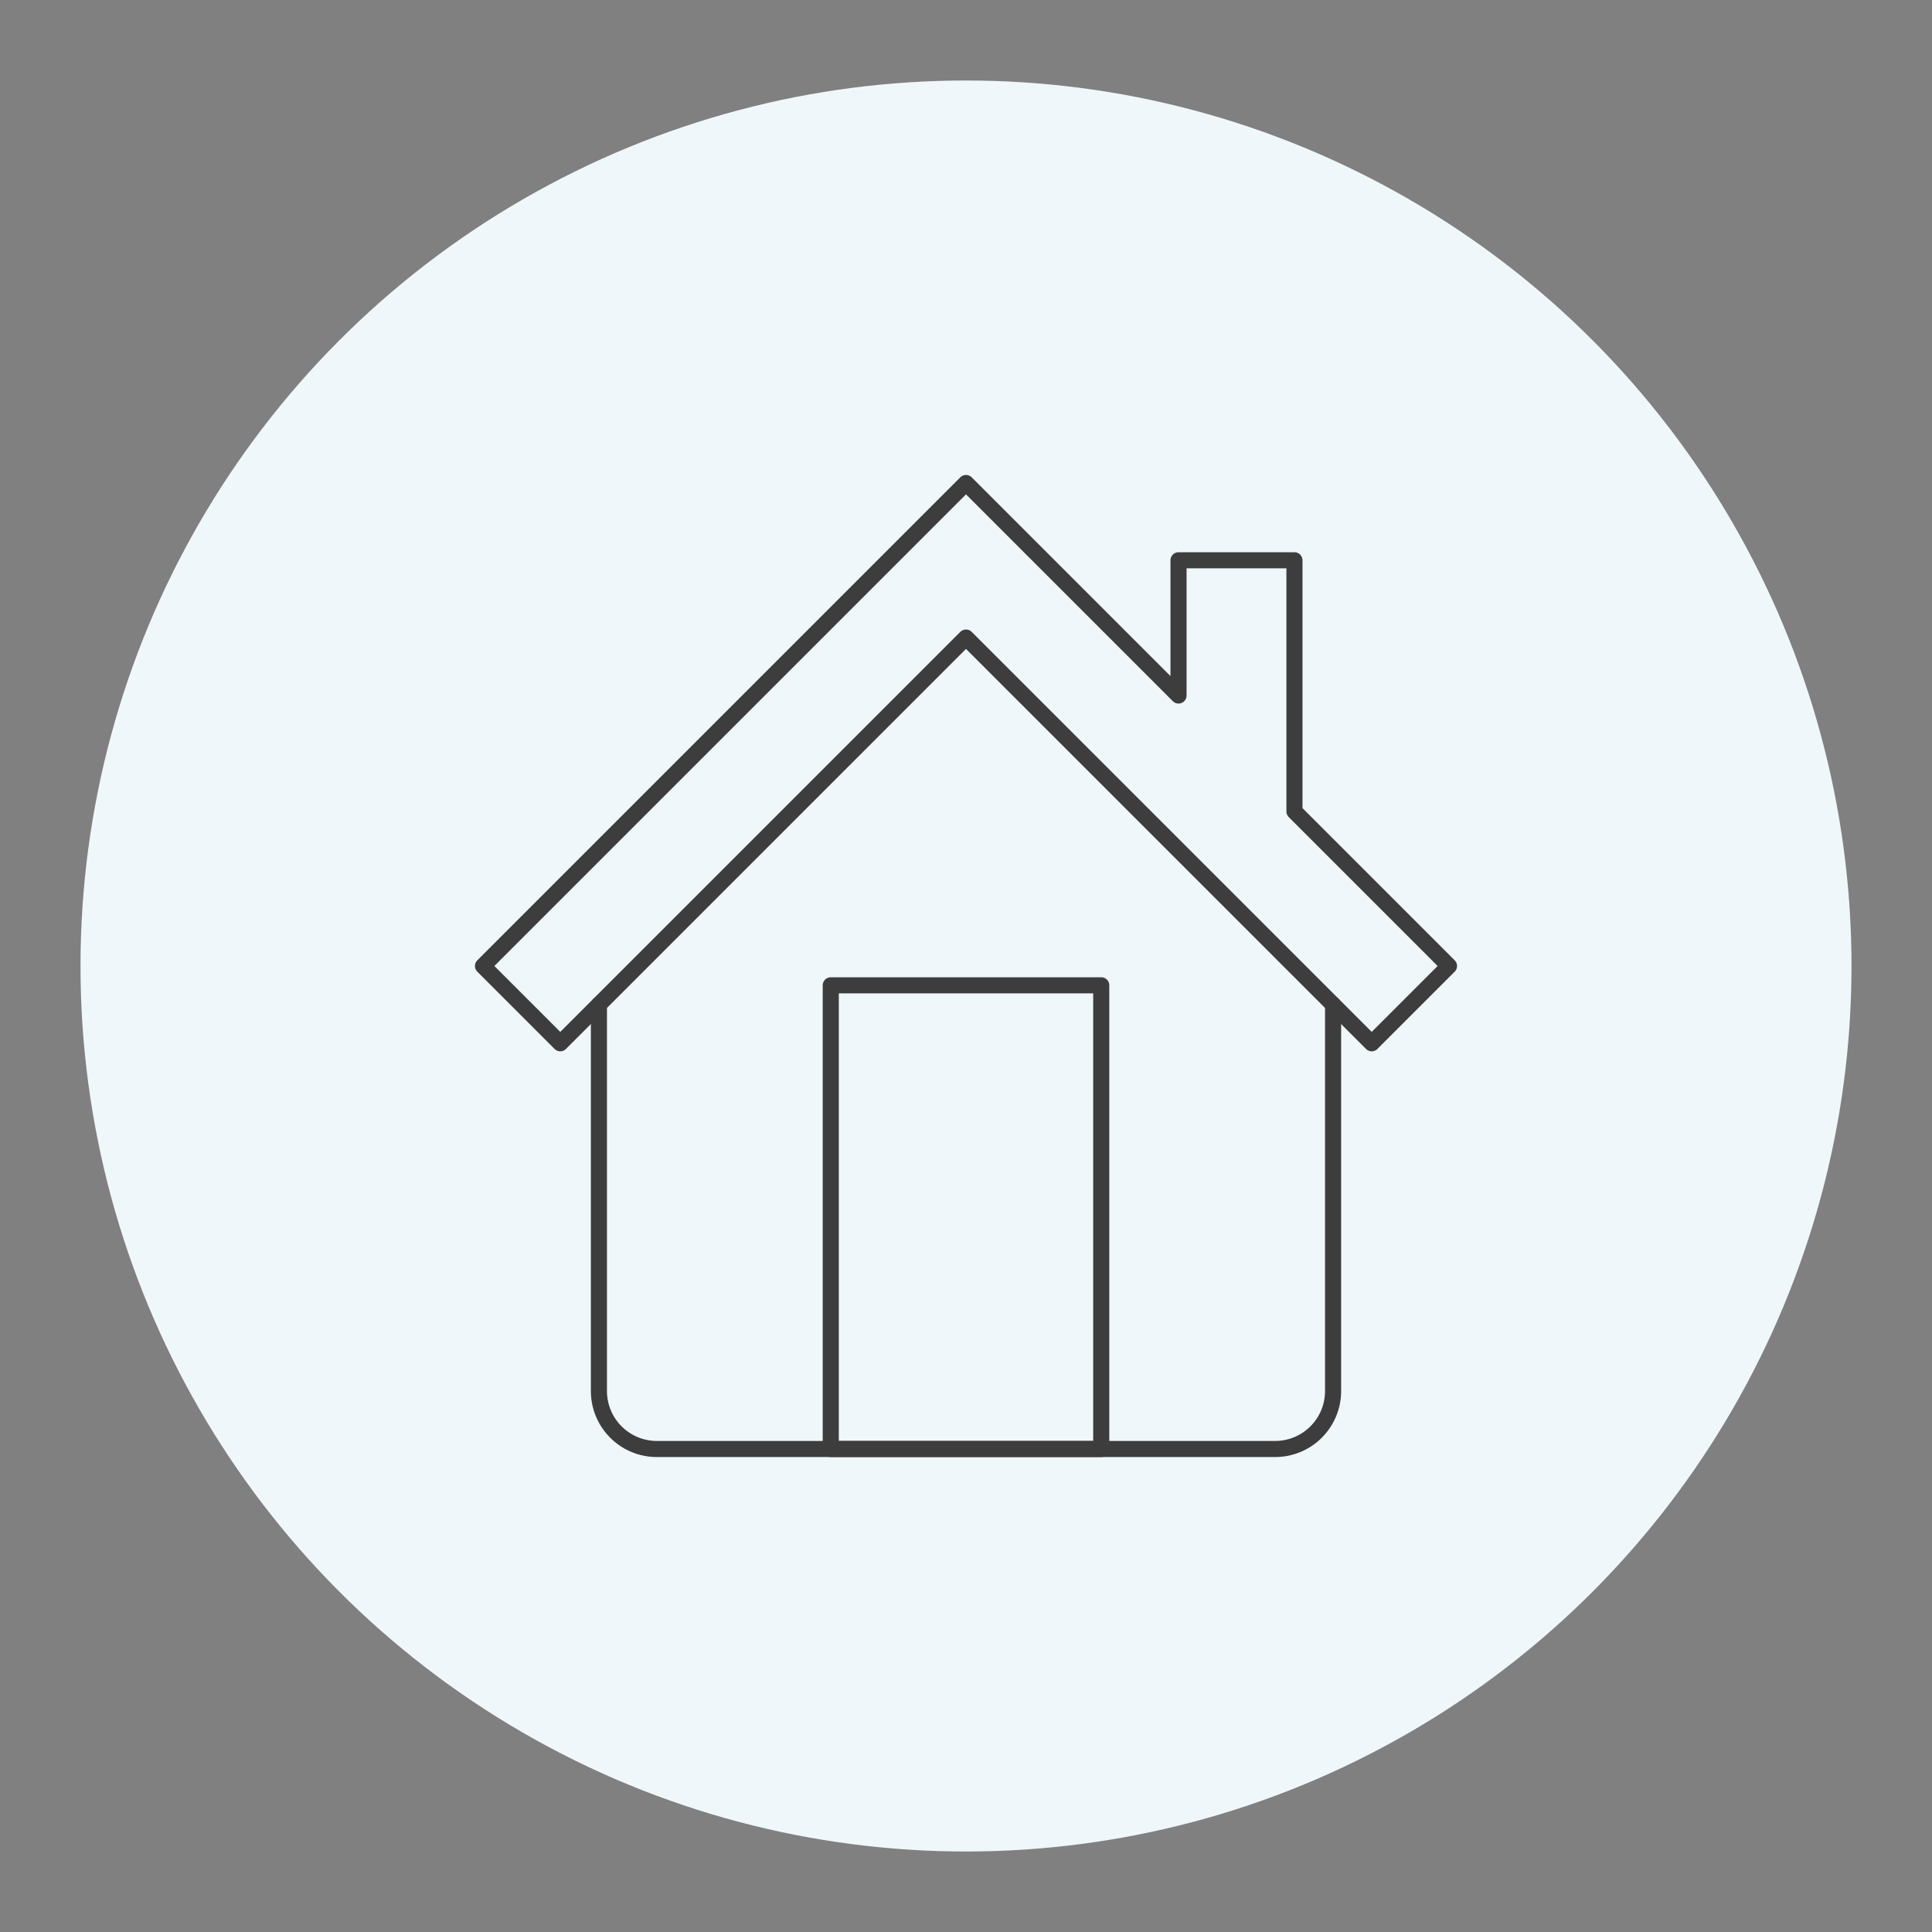
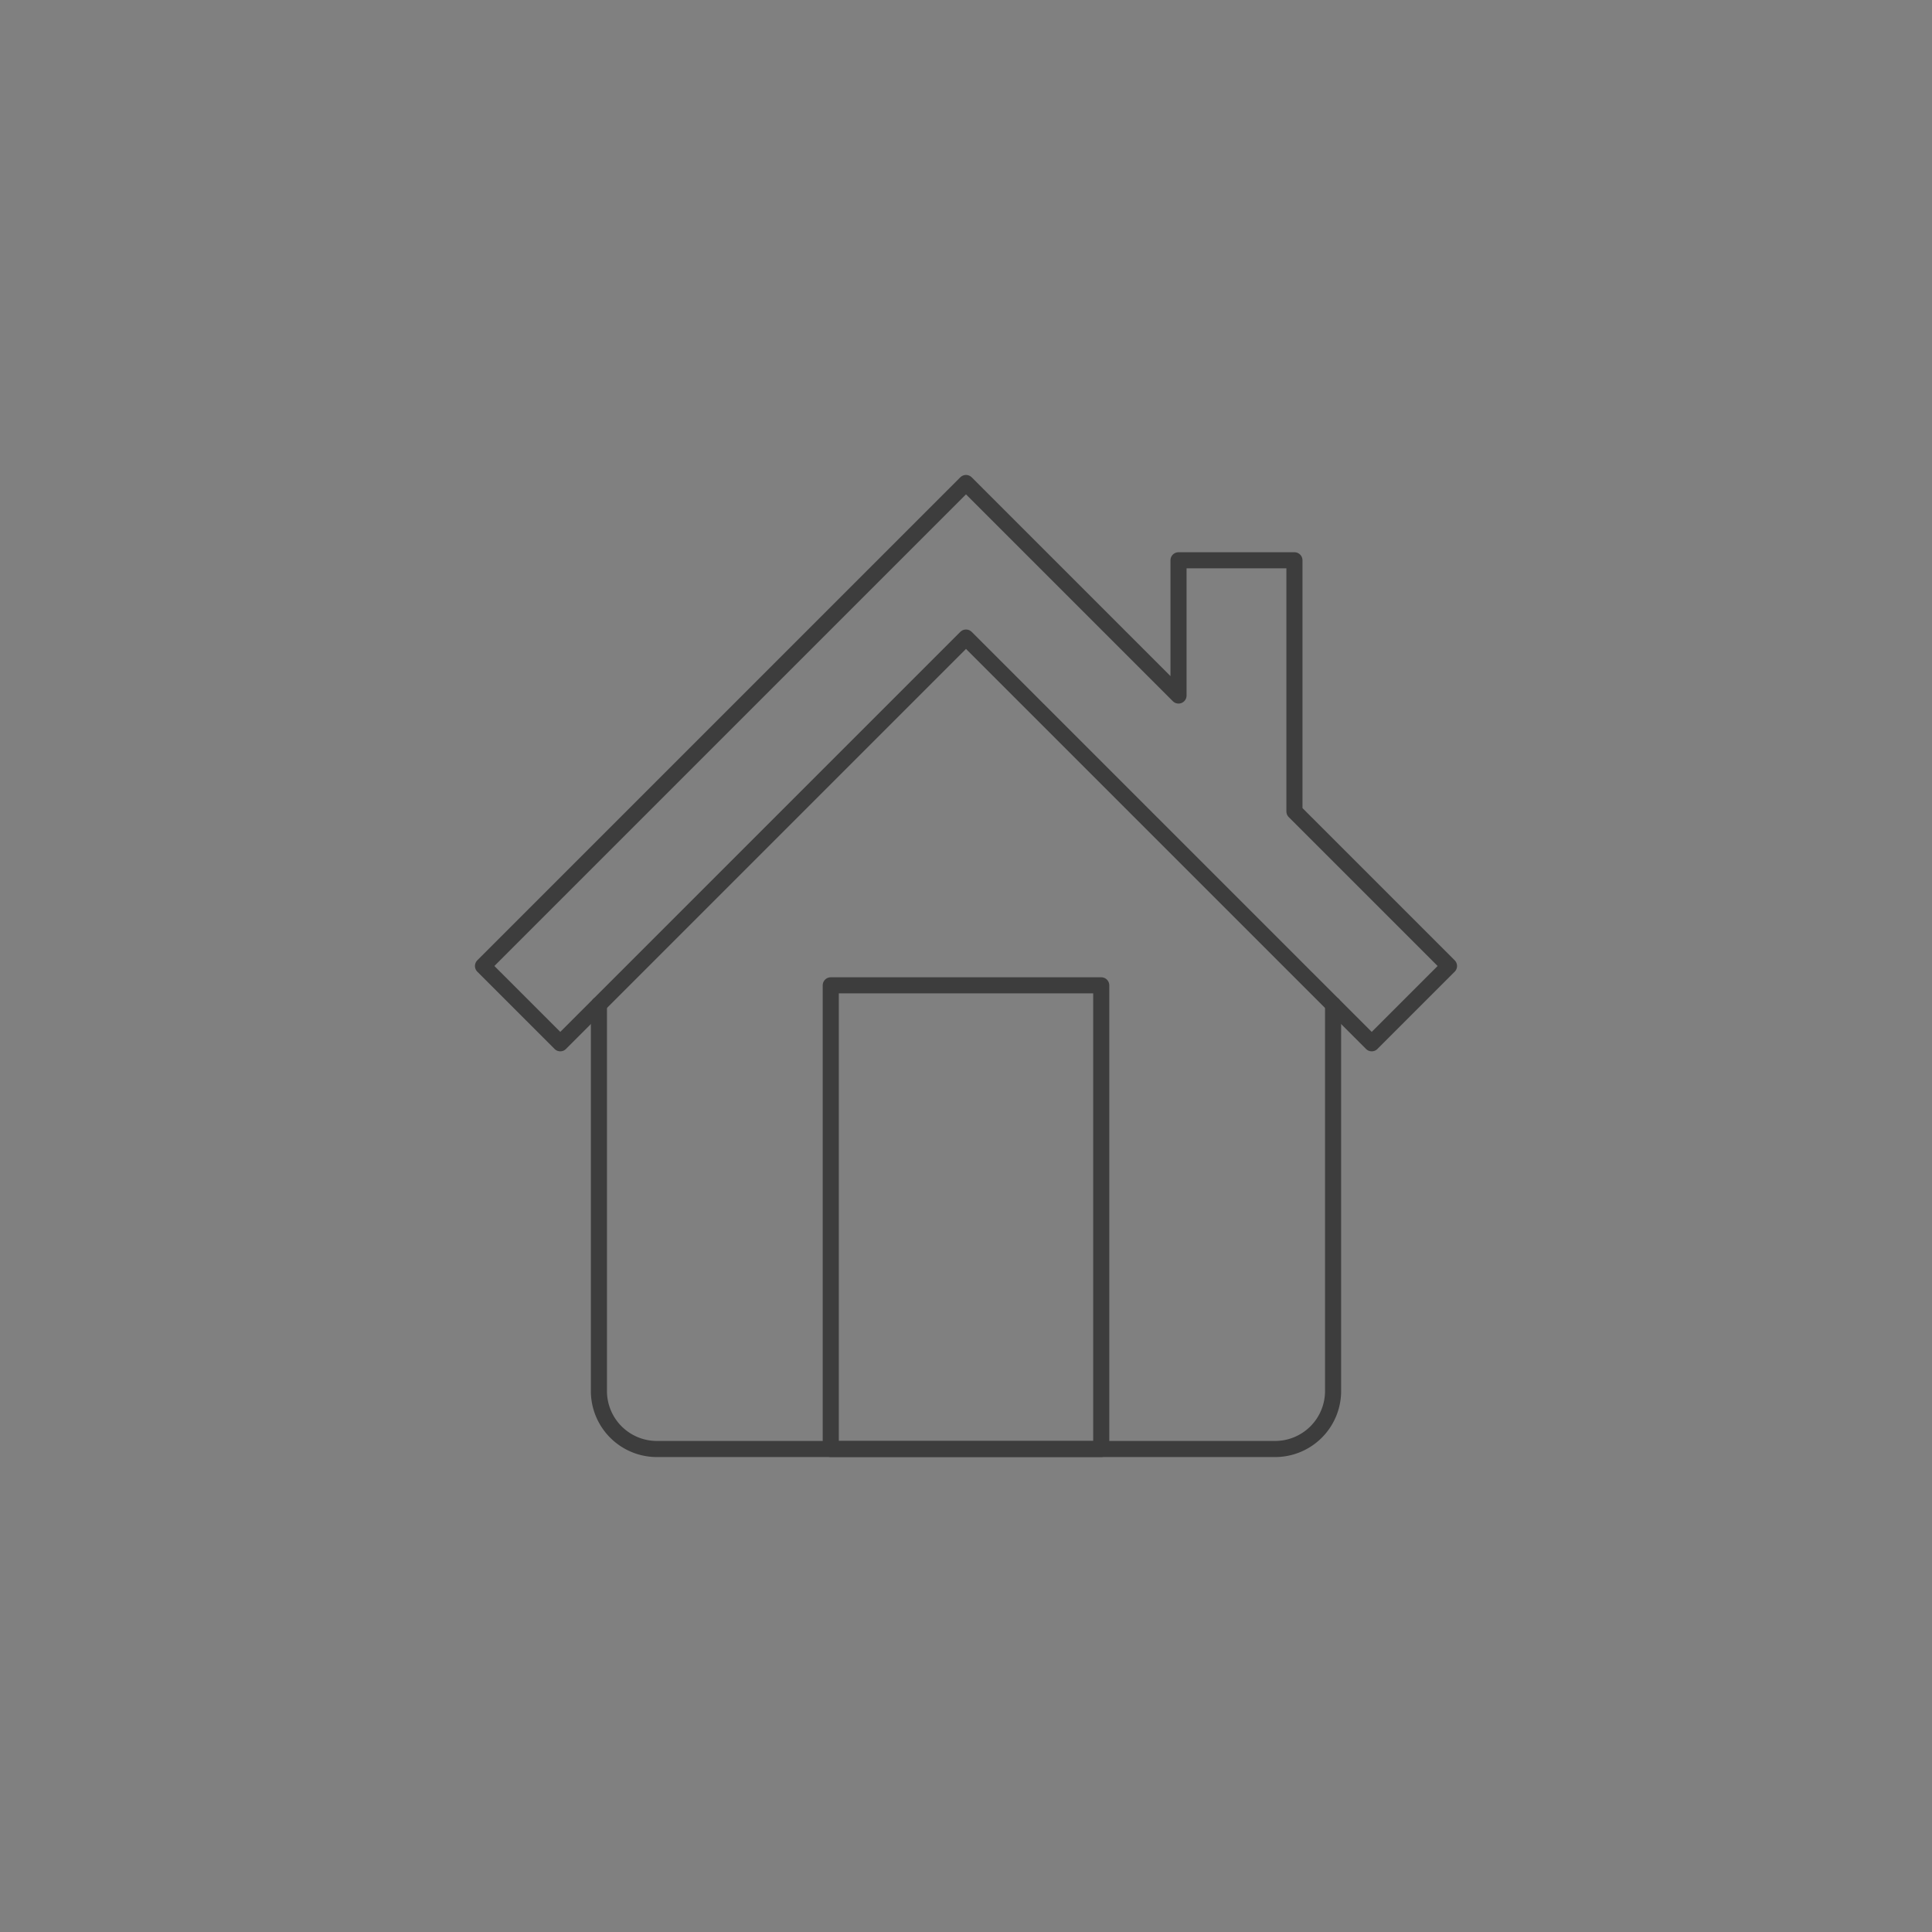
<svg xmlns="http://www.w3.org/2000/svg" id="Capa_1" data-name="Capa 1" viewBox="0 0 1200 1200">
  <rect x="0" y="0" width="1200" height="1200" fill="#808080" stroke="none" />
  <defs>
    <style>.cls-1{fill:#f0f7fb;}.cls-2{fill:none;stroke:#3d3d3d;stroke-linecap:round;stroke-linejoin:round;stroke-width:10px;}</style>
  </defs>
-   <circle class="cls-1" cx="600" cy="600" r="550" />
  <path class="cls-2" d="M372,624V864a36,36,0,0,0,36,36H792a36,36,0,0,0,36-36V624" />
  <polygon class="cls-2" points="804 504 804 348 732 348 732 432 600 300 300 600 348 648 600 396 852 648 900 600 804 504" />
  <rect class="cls-2" x="516" y="612" width="168" height="288" />
</svg>